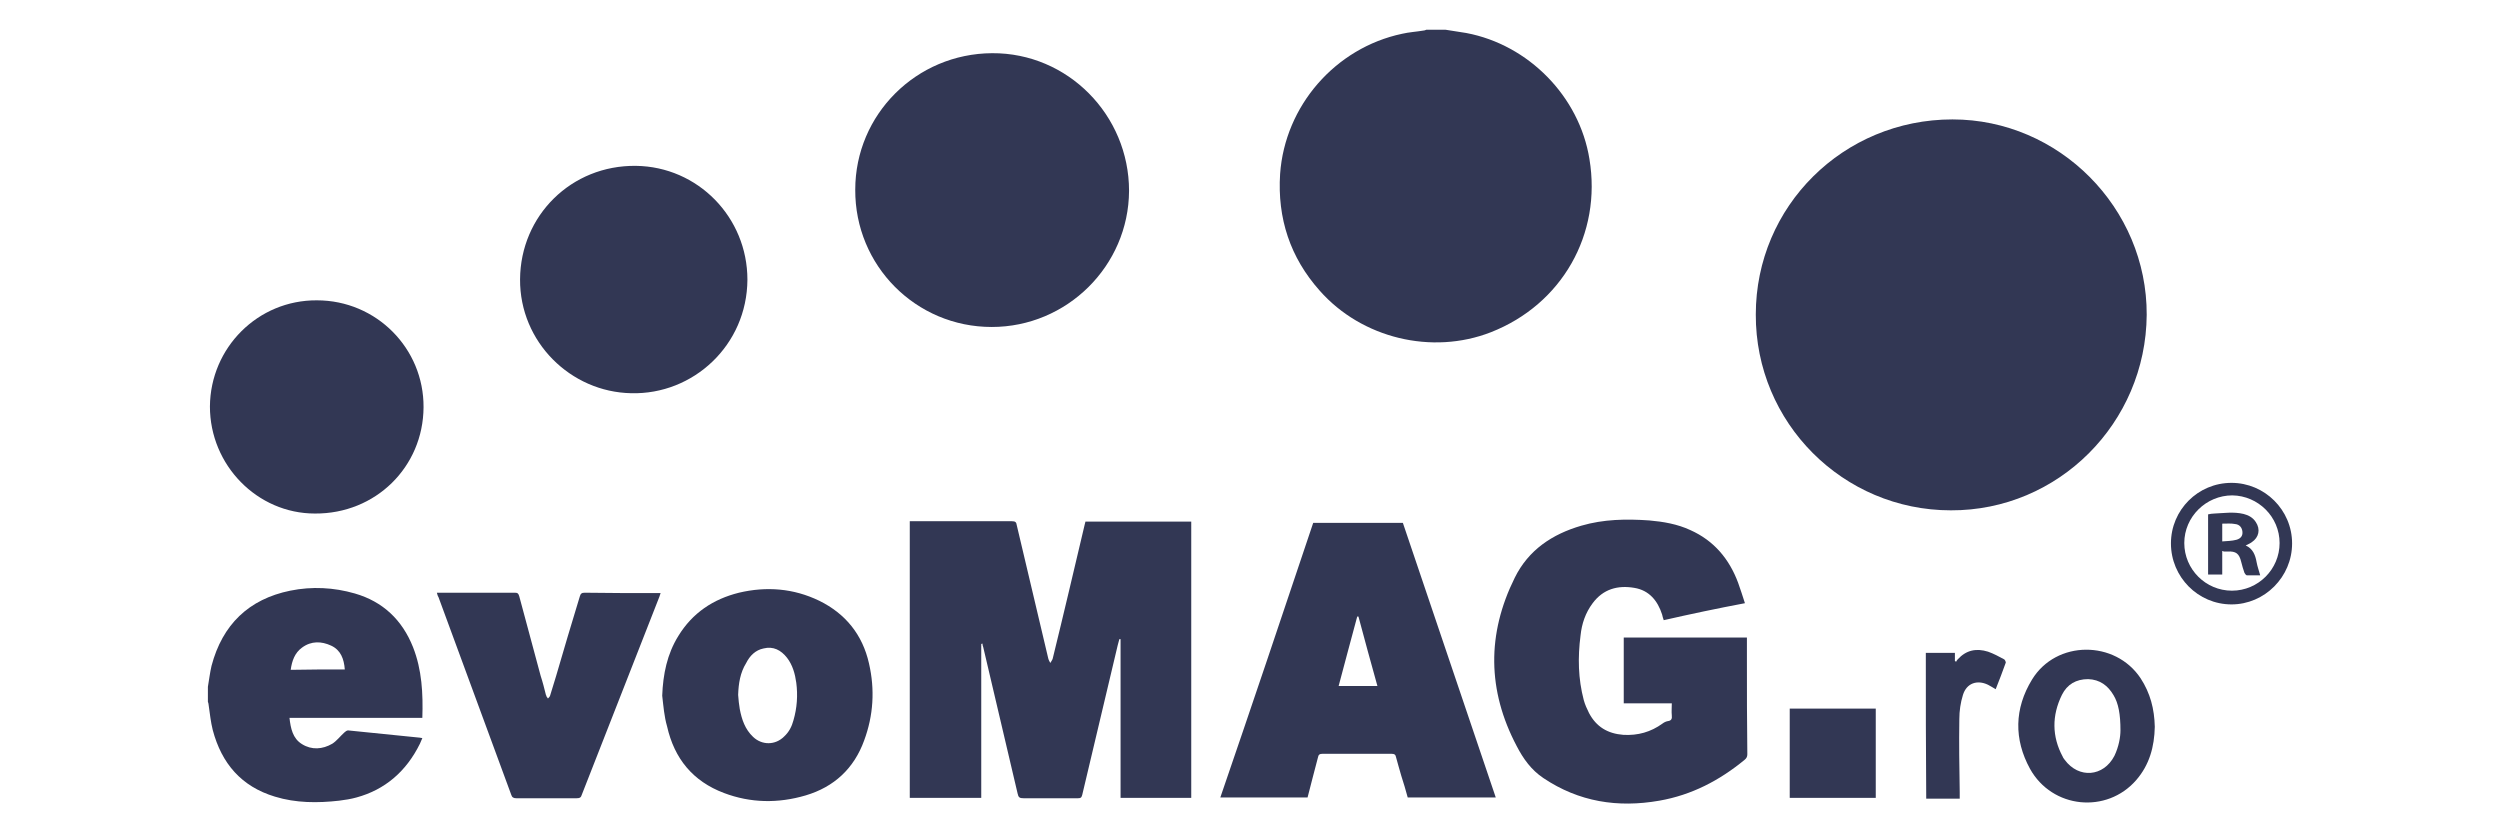
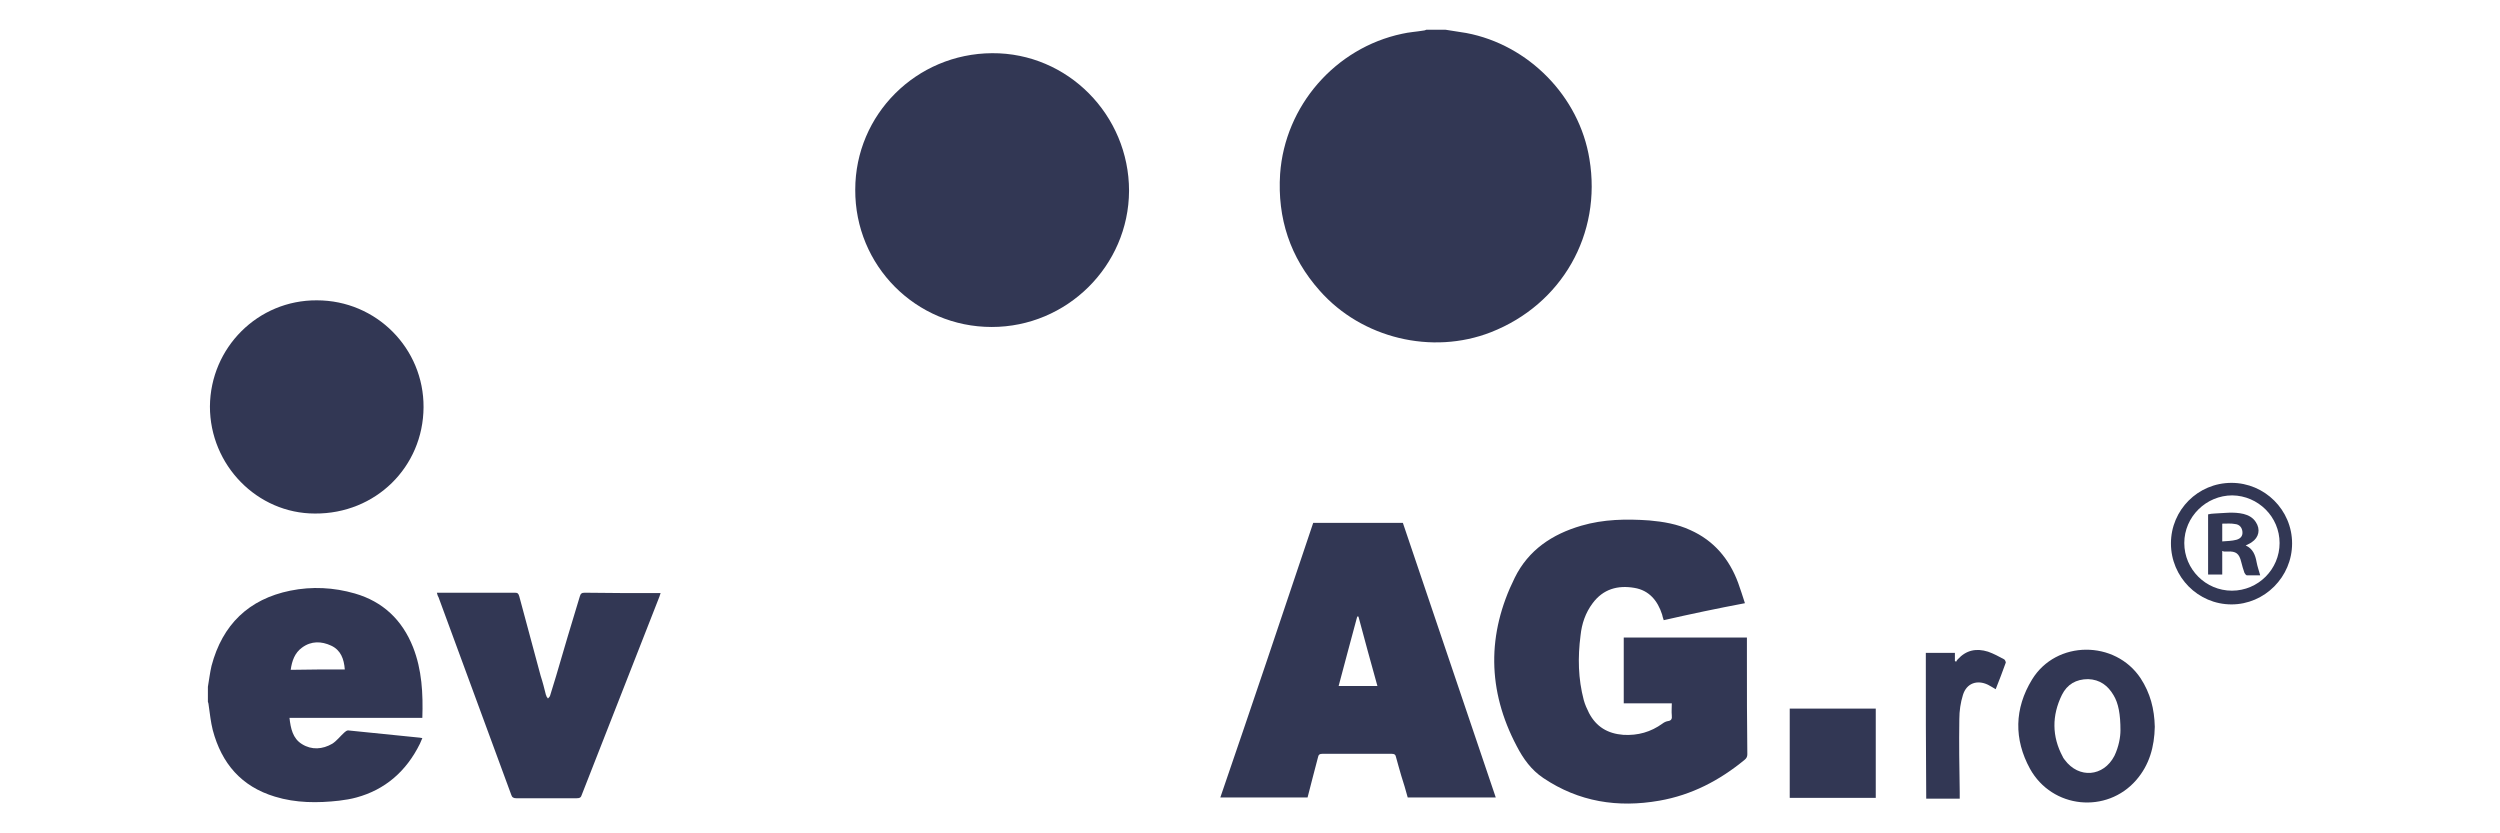
<svg xmlns="http://www.w3.org/2000/svg" version="1.1" x="0px" y="0px" width="210px" height="70px" viewBox="-17.464 -2.5 210 70" xml:space="preserve">
  <defs> </defs>
  <path fill="#323754" d="M103.972,0c0.576,0.102,1.153,0.169,1.729,0.272c5.225,0.983,9.499,5.325,10.347,10.583 c1.052,6.309-2.307,12.212-8.277,14.552c-4.952,1.934-10.855,0.508-14.382-3.494c-2.478-2.782-3.563-6.073-3.324-9.804 c0.406-5.732,4.646-10.583,10.244-11.771c0.576-0.136,1.188-0.169,1.797-0.271c0.069,0,0.171-0.034,0.237-0.068 C102.886,0,103.43,0,103.972,0z" />
  <path fill="#323754" d="M12.483,64.486c-0.475,0.135-0.95,0.204-1.459,0.271c-1.798,0.203-3.629,0.203-5.394-0.339 c-2.815-0.849-4.478-2.782-5.224-5.598c-0.17-0.678-0.237-1.357-0.34-2.068c0-0.102-0.033-0.204-0.067-0.306 c0-0.406,0-0.849,0-1.255c0.102-0.577,0.17-1.188,0.306-1.764c0.916-3.46,3.121-5.598,6.614-6.311 c1.832-0.372,3.664-0.271,5.428,0.238c2.341,0.678,3.969,2.205,4.885,4.512c0.746,1.899,0.848,3.9,0.78,5.937 c-3.731,0-7.429,0-11.16,0c0.102,0.882,0.271,1.729,1.052,2.204c0.813,0.51,1.729,0.441,2.544-0.034 c0.373-0.237,0.678-0.645,1.018-0.949c0.067-0.067,0.204-0.17,0.306-0.17c2.001,0.204,4.002,0.408,6.037,0.611 c0.068,0,0.103,0.034,0.204,0.034c-0.067,0.169-0.136,0.305-0.204,0.474C16.656,62.314,14.858,63.841,12.483,64.486 M11.499,53.733 c-0.067-0.883-0.339-1.629-1.153-2.003c-0.813-0.373-1.662-0.406-2.441,0.17c-0.611,0.441-0.849,1.12-0.95,1.866 C8.515,53.733,9.973,53.733,11.499,53.733z" />
-   <path fill="#323754" d="M146.408,40.368c-9.058,0-16.419-7.362-16.385-16.453c0-9.092,7.361-16.384,16.521-16.384 c8.954,0,16.35,7.428,16.315,16.417C162.793,33.04,155.433,40.401,146.408,40.368z" />
-   <path fill="#323754" d="M64.961,51.595c0,2.139,0,4.309,0,6.445c0,2.138,0,4.309,0,6.479c-2.002,0-4.003,0-6.004,0 c0-7.734,0-15.469,0-23.236c0.135,0,0.237,0,0.339,0c2.748,0,5.495,0,8.242,0c0.272,0,0.374,0.067,0.408,0.34 c0.882,3.73,1.764,7.462,2.646,11.194c0.034,0.135,0.102,0.236,0.169,0.372c0.069-0.136,0.171-0.237,0.204-0.372 c0.917-3.732,1.798-7.497,2.68-11.229c0.034-0.102,0.034-0.169,0.068-0.271c2.951,0,5.902,0,8.888,0c0,7.733,0,15.468,0,23.202 c-1.934,0-3.901,0-5.937,0c0-4.443,0-8.888,0-13.331c-0.034,0-0.067,0-0.102,0c-0.035,0.169-0.102,0.339-0.137,0.509 c-0.982,4.206-2.001,8.379-2.984,12.585c-0.067,0.237-0.137,0.271-0.374,0.271c-1.525,0-3.019,0-4.544,0 c-0.34,0-0.442-0.067-0.51-0.408c-0.949-4.104-1.934-8.175-2.884-12.278c-0.033-0.102-0.067-0.203-0.067-0.306 C65.063,51.562,65.028,51.562,64.961,51.595z" />
  <path fill="#323754" d="M65.843,24.966c-6.377,0-11.499-5.156-11.466-11.533c0-6.31,5.122-11.432,11.5-11.465 c6.344-0.035,11.499,5.19,11.499,11.567C77.342,19.845,72.151,24.966,65.843,24.966z" />
-   <path fill="#323754" d="M122.289,49.595c-0.066-0.171-0.102-0.34-0.136-0.476c-0.372-1.153-1.084-2.035-2.339-2.239 c-1.392-0.237-2.613,0.102-3.495,1.289c-0.611,0.814-0.916,1.73-1.018,2.714c-0.237,1.832-0.204,3.63,0.271,5.427 c0.102,0.374,0.272,0.747,0.442,1.087c0.609,1.153,1.56,1.729,2.884,1.831c1.221,0.068,2.307-0.237,3.289-0.95 c0.137-0.102,0.272-0.169,0.441-0.203c0.305-0.034,0.373-0.203,0.339-0.475c-0.034-0.34,0-0.645,0-1.018c-1.356,0-2.681,0-4.037,0 c0-1.866,0-3.697,0-5.529c3.428,0,6.886,0,10.346,0c0,0.645,0,1.222,0,1.832c0,2.646,0,5.325,0.035,7.972 c0,0.203-0.067,0.339-0.238,0.475c-2.104,1.73-4.442,2.951-7.157,3.426c-3.493,0.611-6.75,0.102-9.734-1.899 c-1.018-0.678-1.696-1.628-2.24-2.68c-2.476-4.682-2.51-9.431-0.169-14.146c1.153-2.341,3.154-3.664,5.597-4.376 c1.866-0.543,3.765-0.577,5.7-0.441c1.186,0.103,2.373,0.307,3.46,0.814c1.968,0.882,3.255,2.409,4.002,4.41 c0.203,0.542,0.374,1.119,0.577,1.729C126.767,48.61,124.529,49.085,122.289,49.595z" />
+   <path fill="#323754" d="M122.289,49.595c-0.066-0.171-0.102-0.34-0.136-0.476c-0.372-1.153-1.084-2.035-2.339-2.239 c-1.392-0.237-2.613,0.102-3.495,1.289c-0.611,0.814-0.916,1.73-1.018,2.714c-0.237,1.832-0.204,3.63,0.271,5.427 c0.102,0.374,0.272,0.747,0.442,1.087c0.609,1.153,1.56,1.729,2.884,1.831c1.221,0.068,2.307-0.237,3.289-0.95 c0.137-0.102,0.272-0.169,0.441-0.203c0.305-0.034,0.373-0.203,0.339-0.475c-0.034-0.34,0-0.645,0-1.018c-1.356,0-2.681,0-4.037,0 c0-1.866,0-3.697,0-5.529c3.428,0,6.886,0,10.346,0c0,0.645,0,1.222,0,1.832c0,2.646,0,5.325,0.035,7.972 c0,0.203-0.067,0.339-0.238,0.475c-2.104,1.73-4.442,2.951-7.157,3.426c-3.493,0.611-6.75,0.102-9.734-1.899 c-1.018-0.678-1.696-1.628-2.24-2.68c-2.476-4.682-2.51-9.431-0.169-14.146c1.153-2.341,3.154-3.664,5.597-4.376 c1.866-0.543,3.765-0.577,5.7-0.441c1.186,0.103,2.373,0.307,3.46,0.814c1.968,0.882,3.255,2.409,4.002,4.41 c0.203,0.542,0.374,1.119,0.577,1.729C126.767,48.61,124.529,49.085,122.289,49.595" />
  <path fill="#323754" d="M92.846,41.419c2.51,0,5.02,0,7.53,0c2.612,7.7,5.189,15.366,7.803,23.067c-2.478,0-4.92,0-7.396,0 c-0.17-0.61-0.339-1.222-0.544-1.833c-0.134-0.508-0.305-1.018-0.44-1.56c-0.032-0.204-0.136-0.271-0.339-0.271 c-1.968,0-3.901,0-5.868,0c-0.203,0-0.305,0.067-0.34,0.271c-0.305,1.119-0.576,2.239-0.881,3.393c-2.443,0-4.852,0-7.328,0 C87.688,56.785,90.268,49.119,92.846,41.419z M98.239,55.124c-0.542-1.968-1.086-3.901-1.594-5.836c-0.035,0-0.069,0-0.102,0 c-0.51,1.935-1.052,3.868-1.562,5.836C96.034,55.124,97.12,55.124,98.239,55.124z" />
-   <path fill="#323754" d="M45.319,20.998c-0.033,5.495-4.545,9.667-9.769,9.532c-5.089-0.102-9.362-4.308-9.329-9.566 c0.034-5.36,4.309-9.6,9.736-9.532C41.146,11.499,45.319,15.74,45.319,20.998z" />
  <path fill="#323754" d="M9.159,22.728c4.986,0,8.989,4.037,8.955,8.989c-0.034,5.02-4.036,8.956-9.125,8.92 c-4.851,0-8.819-4.069-8.819-8.989C0.204,26.696,4.207,22.694,9.159,22.728z" />
-   <path fill="#323754" d="M38.162,55.938c0.068-1.798,0.408-3.494,1.357-5.021c1.187-1.934,2.917-3.087,5.088-3.629 c2.307-0.544,4.579-0.374,6.751,0.678c2.204,1.085,3.629,2.85,4.172,5.258c0.509,2.205,0.373,4.376-0.407,6.479 c-0.848,2.34-2.51,3.9-4.918,4.613c-2.307,0.678-4.613,0.644-6.853-0.203c-2.611-0.984-4.172-2.884-4.782-5.599 C38.332,57.701,38.264,56.819,38.162,55.938z M44.54,55.869c0.033,0.408,0.067,0.814,0.136,1.188 c0.169,0.882,0.44,1.696,1.119,2.341c0.746,0.713,1.866,0.713,2.611-0.033c0.408-0.374,0.646-0.85,0.78-1.357 c0.306-1.052,0.373-2.104,0.238-3.155c-0.102-0.746-0.306-1.492-0.781-2.104c-0.508-0.644-1.153-0.982-1.968-0.779 c-0.678,0.136-1.153,0.611-1.458,1.221C44.71,54.004,44.573,54.92,44.54,55.869z" />
  <path fill="#323754" d="M31.649,47.288c-0.237,0-0.339,0.067-0.407,0.305c-0.678,2.238-1.356,4.478-2.001,6.717 c-0.17,0.542-0.34,1.119-0.509,1.661c-0.034,0.069-0.102,0.136-0.17,0.204c-0.034-0.068-0.102-0.135-0.136-0.204 c0-0.033,0-0.067-0.034-0.102c-0.136-0.542-0.271-1.085-0.44-1.594c-0.61-2.239-1.188-4.444-1.798-6.683 c-0.068-0.237-0.136-0.305-0.373-0.305c-2.069,0-4.173,0-6.242,0c-0.102,0-0.17,0-0.305,0c0.033,0.135,0.067,0.271,0.135,0.372 c2.036,5.529,4.071,11.059,6.106,16.588c0.067,0.238,0.203,0.306,0.441,0.306c1.695,0,3.357,0,5.054,0 c0.271,0,0.374-0.067,0.441-0.306c2.171-5.529,4.342-11.059,6.513-16.621c0.034-0.103,0.068-0.204,0.103-0.307 c-0.103,0-0.17,0-0.238,0C35.72,47.32,33.685,47.32,31.649,47.288z" />
  <path fill="#323754" d="M163.538,58.55c-0.034,1.662-0.44,3.188-1.56,4.478c-2.477,2.849-7.056,2.408-8.922-0.95 c-1.356-2.476-1.322-5.055,0.171-7.496c2.034-3.325,6.987-3.325,9.123-0.103C163.165,55.733,163.504,57.057,163.538,58.55z M160.655,58.854c0-1.356-0.169-2.272-0.577-2.951c-0.475-0.813-1.153-1.322-2.136-1.356c-1.018,0-1.765,0.441-2.205,1.322 c-0.849,1.73-0.849,3.495,0.066,5.19c0.035,0.102,0.102,0.17,0.171,0.271c1.186,1.595,3.257,1.425,4.173-0.339 C160.52,60.212,160.655,59.397,160.655,58.854z" />
  <path fill="#323754" d="M140.1,64.52c-2.41,0-4.818,0-7.227,0c0-2.51,0-4.986,0-7.497c2.408,0,4.816,0,7.227,0 C140.1,59.533,140.1,62.01,140.1,64.52z" />
  <path fill="#323754" d="M144.305,52.342c0.814,0,1.595,0,2.443,0c0,0.238,0,0.476,0,0.679c0.034,0.033,0.066,0.033,0.102,0.066 c0.034-0.066,0.066-0.135,0.136-0.202c0.713-0.78,1.56-0.951,2.544-0.645c0.476,0.169,0.916,0.406,1.356,0.645 c0.067,0.034,0.137,0.202,0.137,0.271c-0.272,0.745-0.545,1.492-0.85,2.238c-0.237-0.136-0.44-0.271-0.644-0.373 c-0.916-0.44-1.799-0.135-2.104,0.848c-0.203,0.645-0.305,1.357-0.305,2.036c-0.034,2.035,0,4.07,0.033,6.139 c0,0.171,0,0.34,0,0.544c-0.949,0-1.864,0-2.814,0C144.305,60.518,144.305,56.446,144.305,52.342z" />
  <path fill="#323754" d="M175.072,43.148c0,2.815-2.307,5.122-5.089,5.122c-2.814,0-5.088-2.307-5.088-5.122s2.273-5.088,5.088-5.088 C172.766,38.061,175.072,40.333,175.072,43.148z M166.016,43.115c0,2.205,1.797,4.002,4.003,4.002c2.205,0,4.002-1.797,4.002-4.002 s-1.797-3.97-3.968-4.003C167.848,39.112,166.016,40.91,166.016,43.115z" />
  <path fill="#323754" d="M169.204,43.793c0,0.646,0,1.29,0,1.968c-0.406,0-0.78,0-1.188,0c0-1.696,0-3.358,0-5.054 c0.171-0.034,0.34-0.069,0.51-0.069c0.814-0.032,1.629-0.168,2.476,0.035c0.408,0.102,0.781,0.305,1.02,0.678 c0.406,0.611,0.27,1.289-0.341,1.696c-0.135,0.102-0.305,0.17-0.508,0.271c0.61,0.271,0.813,0.814,0.915,1.391 c0.067,0.374,0.203,0.746,0.305,1.119c-0.371,0-0.745,0-1.118,0c-0.067,0-0.169-0.135-0.203-0.203 c-0.102-0.305-0.203-0.61-0.272-0.916c-0.169-0.713-0.44-0.916-1.153-0.881c-0.102,0-0.237,0-0.339,0 C169.271,43.759,169.271,43.793,169.204,43.793z M169.204,41.486c0,0.509,0,0.95,0,1.493c0.406-0.035,0.814-0.035,1.188-0.137 c0.372-0.102,0.542-0.339,0.508-0.678c-0.032-0.339-0.237-0.61-0.609-0.644C169.951,41.452,169.61,41.486,169.204,41.486z" />
-   <polygon opacity="0.15" fill="#323754" points="11.839,59.024 17.775,59.635 17.538,60.11 17.64,59.703 " />
</svg>